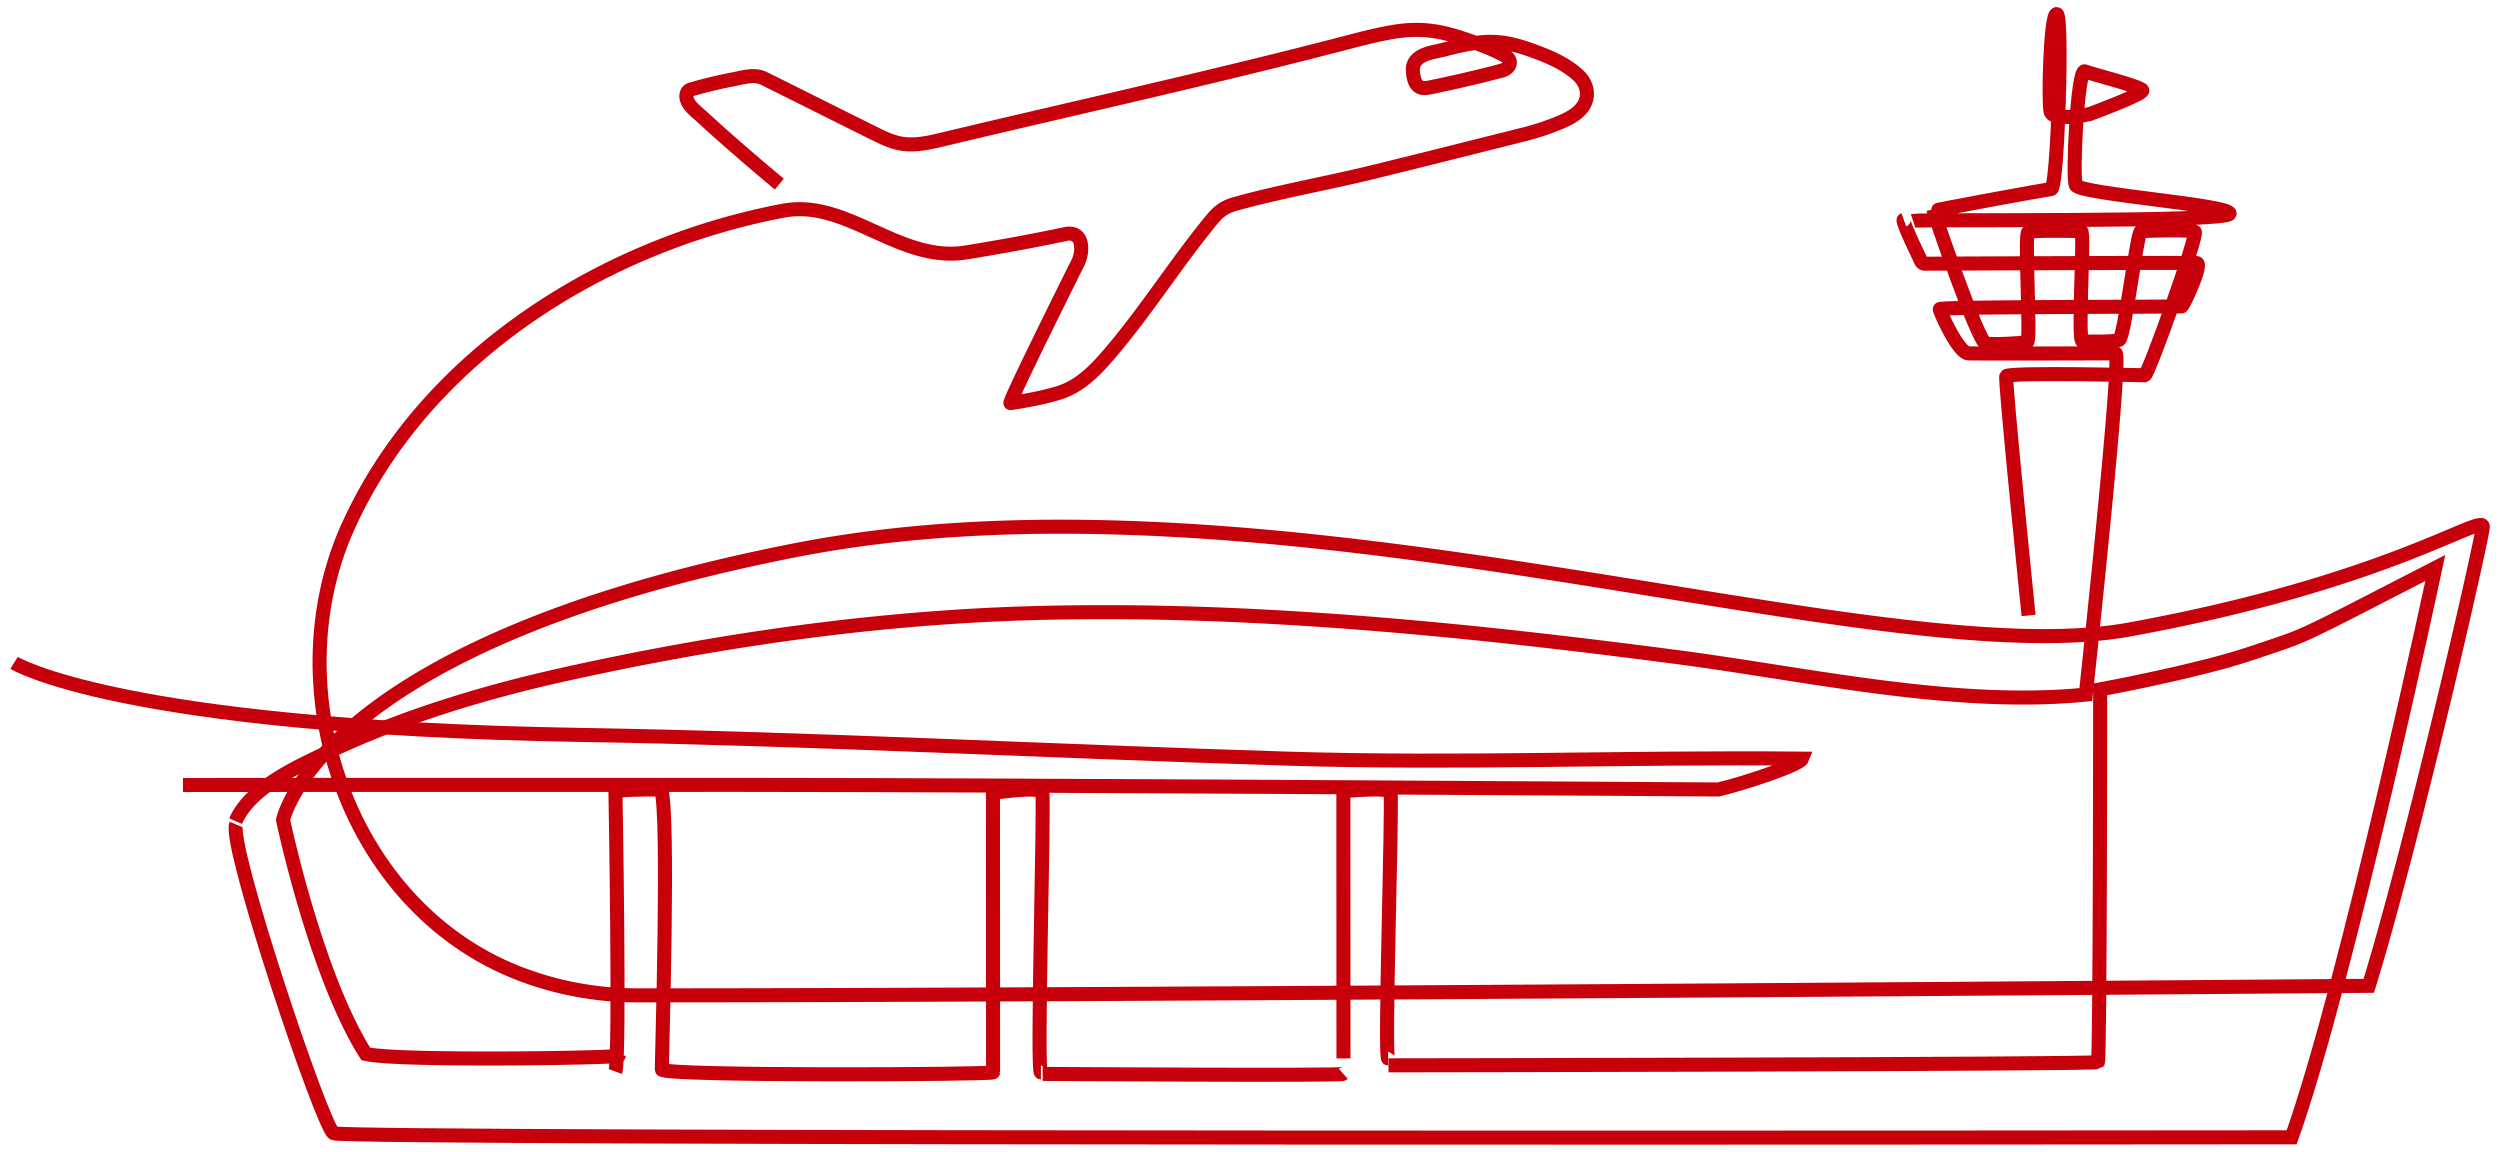
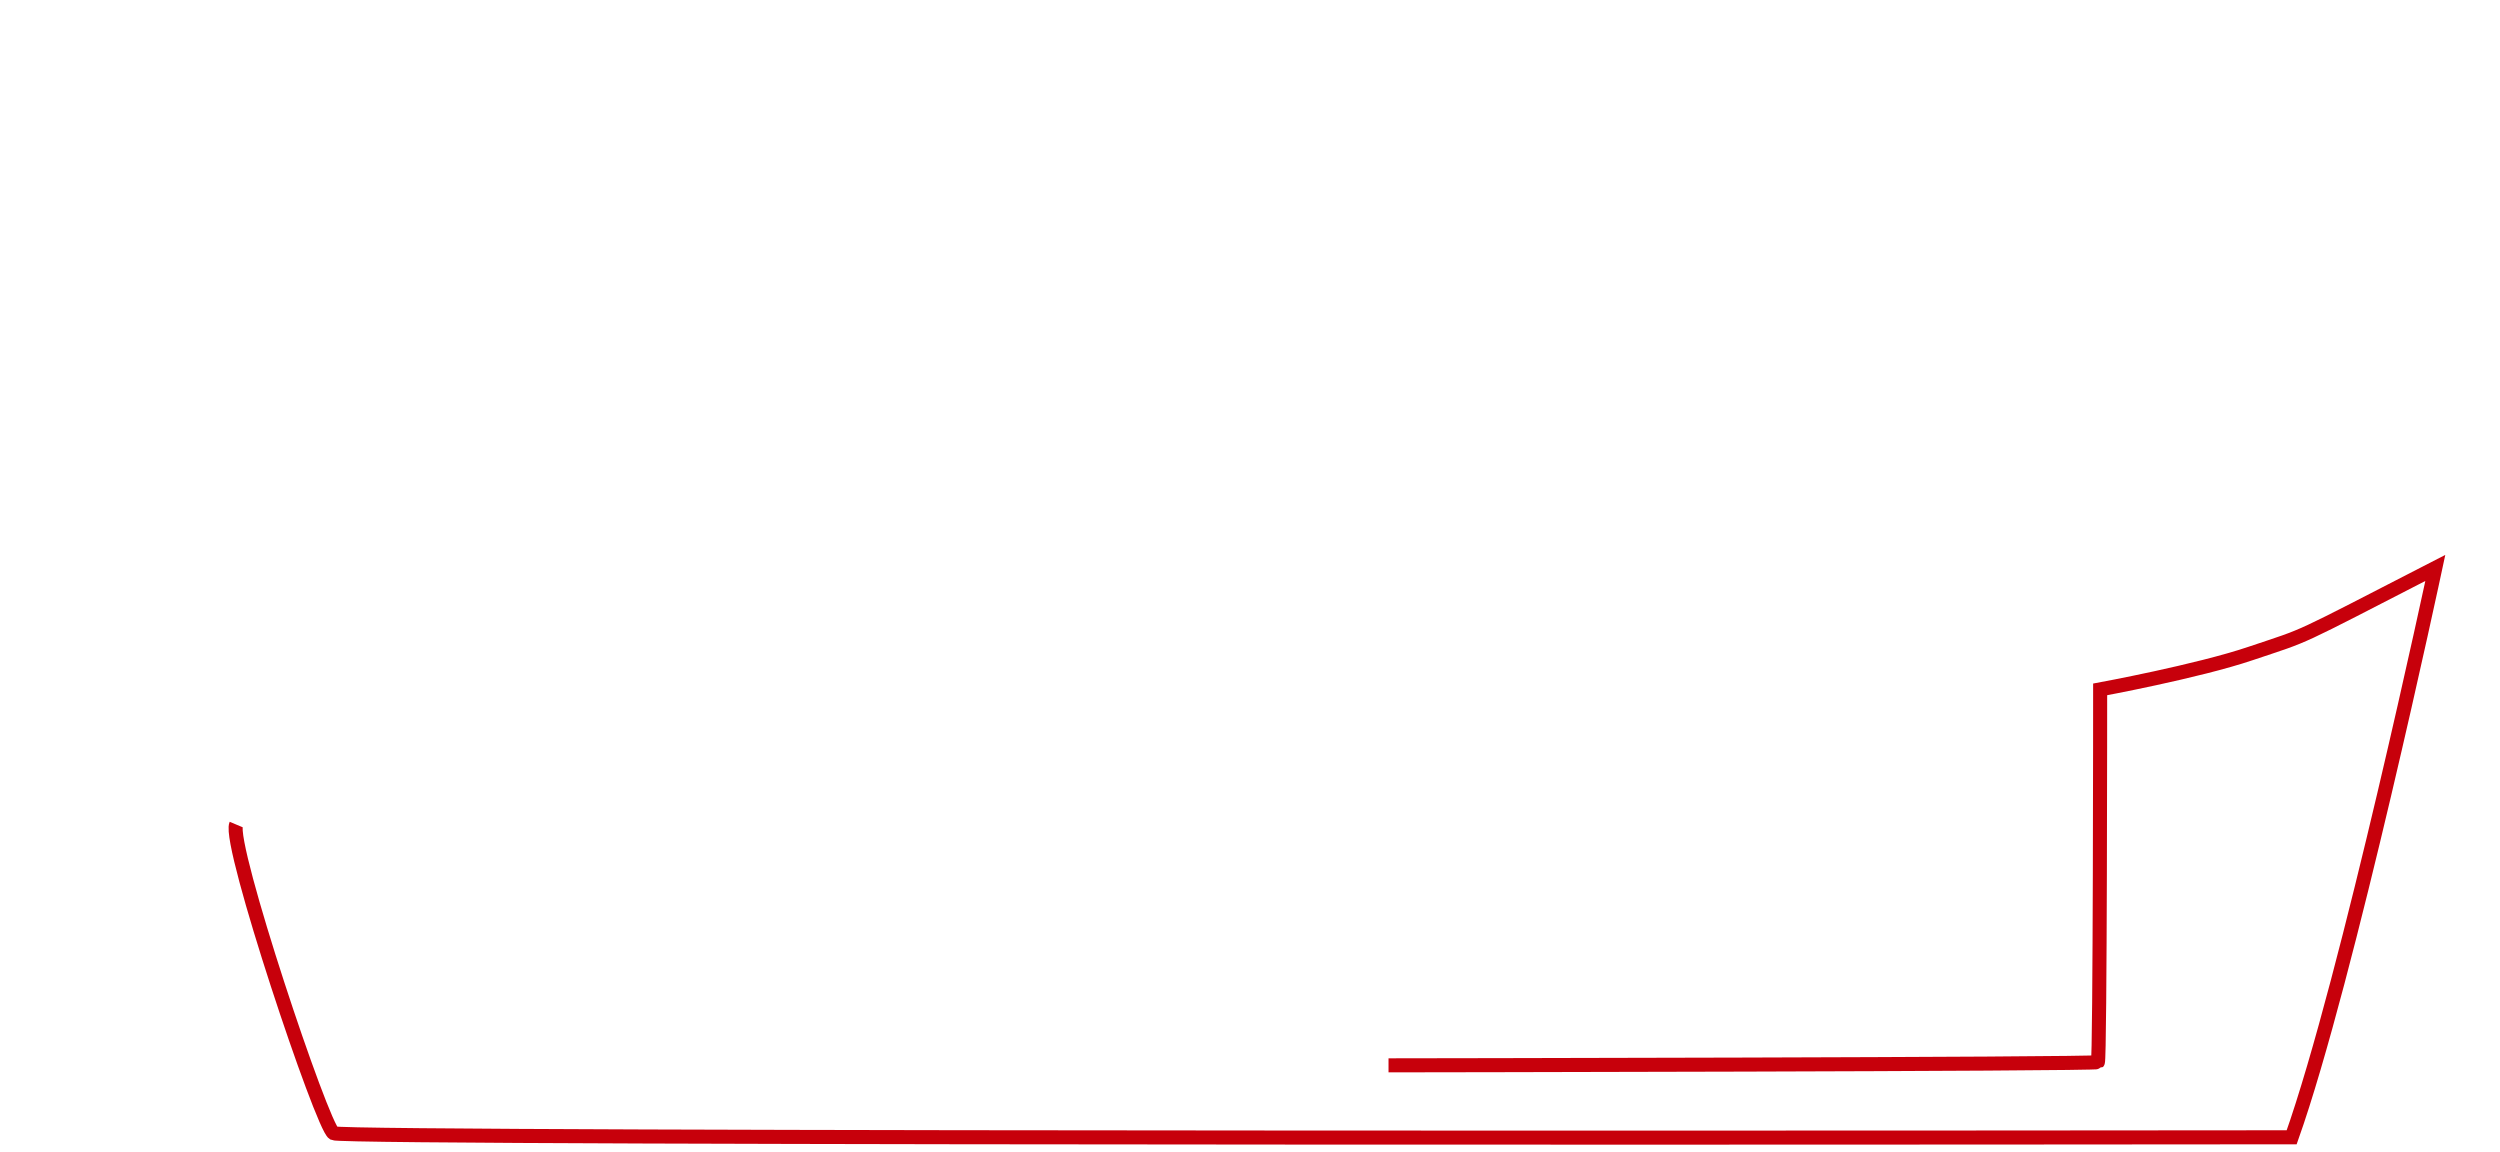
<svg xmlns="http://www.w3.org/2000/svg" width="178" height="82" viewBox="0 0 178 82" fill="none">
-   <path d="M13.026 55.893s18.238-.02 39.84-.01c20.54.007 69.478.328 69.478.328 1.601-.364 5.803-1.73 5.98-2.197-12.684-.124-24.493.377-36.683 0-16.799-.519-33.663-1.415-50.47-1.692C8.415 51.778 1 47.197 1 47.197M74.113 76.355c-.314 0 .246-18.728.102-19.927-.055-.489-3.516.028-3.516.028l.008 19.896c0 .16-23.588.28-23.588-.204 0-.661.545-18.432-.05-19.934 0 0-2.757-.035-3.25.128 0 0 .337 19.03-.003 19.951M95.655 75.359l-.007-19.028s3.31-.315 3.36.075c.139 1.147-.459 18.96-.17 18.96M136.211 15.726c.382-.126 22.408.127 22.534-.51.129-.634-10.695-1.397-10.948-2.034-.256-.634.126-8.307.639-8.101.516.206 4.047 1.083 4.102 1.36.055.28-3.744 1.677-3.744 1.677s-2.629.59-2.798-.19c-.166-.783 0-7.093.449-6.925.446.169.055 12.397-.392 12.452-.446.056-8.384 1.508-8.384 1.563 0 .057 3.157 9.327 3.717 9.438.561.112 2.669-.034 2.949-.089.28-.057-.211-7.667.072-7.836.277-.166 3.489-.079 3.769-.079.278 0-.288 7.86.104 7.86.39 0 2.21.058 2.599-.11.392-.167 1.272-7.676 1.552-7.733.278-.054 3.556-.136 3.834.03.28.169-3.273 10.108-3.556 10.22 0 0-9.743-.229-9.862.069-.119.294 1.587 17.029 1.587 17.029M74.24 76.463c.32 0 21.248.14 21.409-.002" stroke="#C7000B" />
-   <path d="M16.775 58.464c1.018-2.351 4.313-3.843 6.513-4.883 5.375-2.542 11.187-4.306 16.99-5.588 10.867-2.406 21.94-4.01 33.074-4.333 15.328-.442 31.075 1.154 46.261 3.152 9.14 1.203 19.567 3.57 28.893 2.643 0 0 2.63-24.297 2.12-24.297-.512 0-9.951.03-10.476 0-.741-.04-2.035-2.972-2.035-3.15 0-.177 17.082-.153 17.217-.197.132-.045 1.523-3.034 1.072-3.078-.42-.042-17.324.034-19.345.042a.299.299 0 0 1-.276-.173c-.321-.694-1.401-2.893-1.231-2.954" stroke="#C7000B" />
  <path d="M98.863 75.852c.316 0 50.352-.066 50.506-.227.159-.159.162-26.54.162-26.54s6.929-1.278 10.707-2.555c4.311-1.453 2.75-.743 13.157-6.093 0 0-6.267 29.386-10.228 40.538 0 0-138.607.149-139.41-.284-.8-.431-7.545-20.563-6.944-21.986" stroke="#C7000B" />
-   <path d="M55.486 13.108c-1.89-1.58-3.758-3.182-5.567-4.848-.376-.342-.91-.726-1.03-1.25-.062-.266.02-.558.306-.64.974-.282 1.961-.522 2.958-.713.693-.133 1.528-.406 2.21-.086 2.368 1.171 5.494 2.746 7.86 3.917.61.302 1.228.607 1.897.728 1.001.183 2.028-.055 3.017-.292 9.588-2.29 19.239-4.413 28.777-6.901 1.138-.295 2.277-.594 3.437-.775 1.817-.282 3.211-.057 4.934.532.959.327 1.936.689 2.831 1.164.603.317.462.914-.214 1.092-1.713.45-3.437.85-5.175 1.203-.648.13-1.076-.101-1.13-1.245a.97.97 0 0 1 .191-.644c.432-.557 1.369-.651 2.008-.814.875-.226 1.757-.434 2.654-.525 1.506-.151 2.737.235 4.131.765.997.383 1.991.851 2.786 1.582.691.636.857 1.612.234 2.364-.383.463-.94.746-1.494.981-.86.364-1.747.651-2.654.879l-1.263.317c-3.199.802-6.4 1.612-9.603 2.392-3.184.775-6.45 1.344-9.6 2.216-.737.203-1.179.498-1.669 1.087-2.577 3.12-4.727 6.576-7.364 9.646-.974 1.14-2.105 2.293-3.586 2.739-1.091.33-2.289.555-3.42.72-.208.033 4.755-9.906 4.795-9.985.417-.832.395-2.32-.895-2.048-2.341.5-4.692.921-7.056 1.307-4.75.778-8.482-3.828-13.008-2.973-12.832 2.416-25.582 10.379-31.037 22.571-5.167 11.543.015 26.959 12.153 31.715a23.247 23.247 0 0 0 8.48 1.583c35.227.01 123.277-.679 123.277-.679 3.097-10.04 8.117-31.928 8.117-32.688 0-.97-6.867 3.981-25.149 7.316-18.287 3.336-61.017-12.315-95.009-5.642-33.994 6.67-36.462 19.213-36.462 19.213s2.322 11.026 5.888 16.65c2.204.541 18.009.284 18.009.126" stroke="#C7000B" />
</svg>